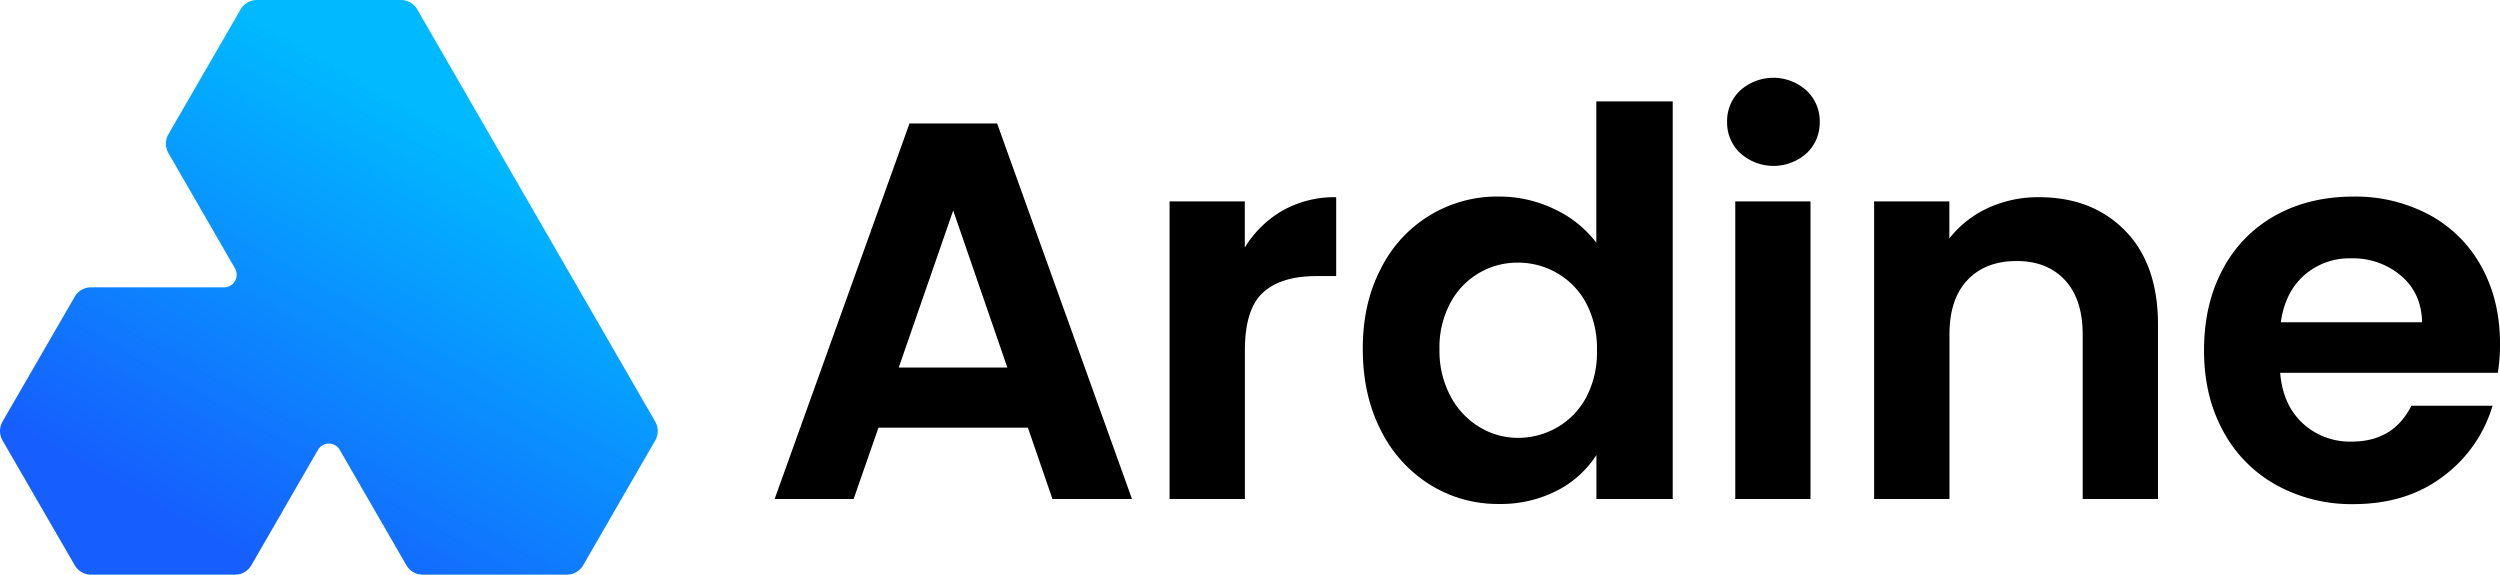
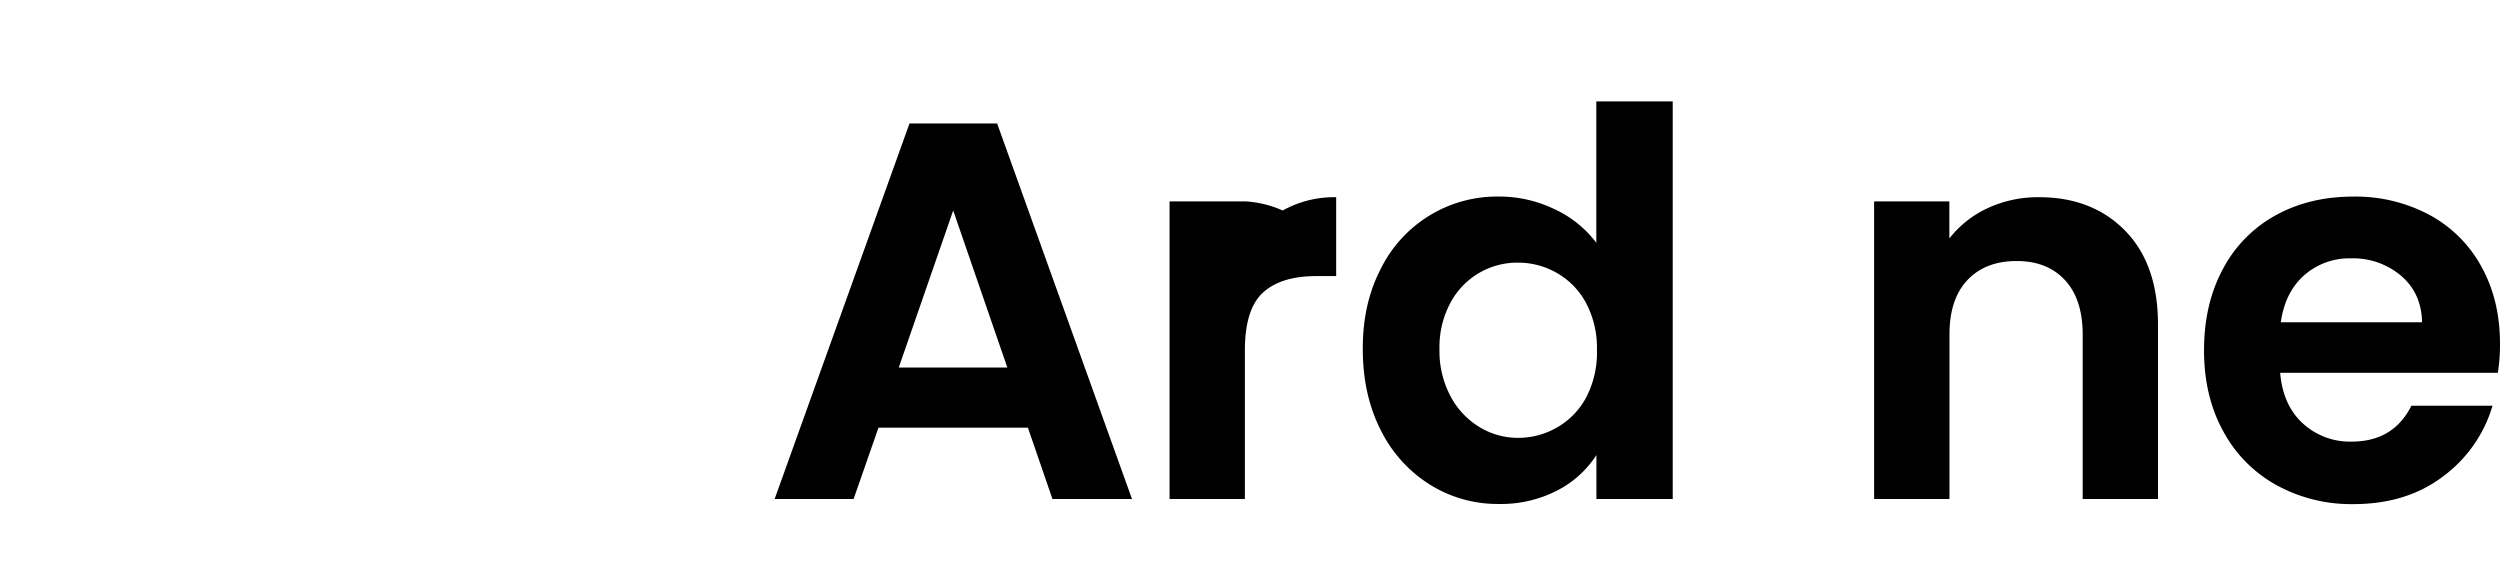
<svg xmlns="http://www.w3.org/2000/svg" viewBox="0 0 836.66 192.32">
  <defs>
    <style>.cls-1{fill:url(#linear-gradient);}</style>
    <linearGradient id="linear-gradient" x1="163.27" y1="49.93" x2="84.61" y2="189.34" gradientUnits="userSpaceOnUse">
      <stop offset="0" stop-color="#00b9ff" />
      <stop offset="1" stop-color="#165efe" />
    </linearGradient>
  </defs>
  <g id="Layer_2" data-name="Layer 2">
    <g id="Layer_1-2" data-name="Layer 1">
-       <path class="cls-1" d="M219.27,141.08,139.64,3.16A6.3,6.3,0,0,0,134.17,0H86a6.32,6.32,0,0,0-5.48,3.16L56.37,44.92a6.31,6.31,0,0,0,0,6.32l22.28,38.6A4.22,4.22,0,0,1,75,96.16H30.43A6.3,6.3,0,0,0,25,99.32L.85,141.08a6.31,6.31,0,0,0,0,6.32L25,189.16a6.32,6.32,0,0,0,5.47,3.16H78.65a6.31,6.31,0,0,0,5.47-3.16l22.29-38.6a4.21,4.21,0,0,1,7.3,0L136,189.16a6.34,6.34,0,0,0,5.48,3.16h48.22a6.34,6.34,0,0,0,5.47-3.16l24.11-41.76A6.31,6.31,0,0,0,219.27,141.08Z" />
      <path d="M344,143.12H294L285.67,167H259.24L304.38,41.31H333.7L378.84,167H352.22ZM337.12,123,319,70.45,300.78,123Z" />
-       <path d="M429.28,70.45A35.29,35.29,0,0,1,447.17,66V92.4h-6.66q-11.86,0-17.89,5.57t-6,19.43V167H391.41V67.39h25.18V82.86A35.48,35.48,0,0,1,429.28,70.45Z" />
+       <path d="M429.28,70.45A35.29,35.29,0,0,1,447.17,66V92.4h-6.66q-11.86,0-17.89,5.57t-6,19.43V167H391.41V67.39h25.18A35.48,35.48,0,0,1,429.28,70.45Z" />
      <path d="M462.05,90.06a43.4,43.4,0,0,1,39.66-24.28A42.4,42.4,0,0,1,520.23,70a37.11,37.11,0,0,1,14,11.24V33.94H559.8V167H534.26V152.29a34.1,34.1,0,0,1-13.13,11.87,41.11,41.11,0,0,1-19.6,4.5,42.8,42.8,0,0,1-23-6.48,45.09,45.09,0,0,1-16.45-18.25q-6-11.79-6-27.07Q456,101.74,462.05,90.06Zm68.79,11.42a25.27,25.27,0,0,0-9.71-10.07A25.94,25.94,0,0,0,508,87.9a25.29,25.29,0,0,0-22.57,13.4,31.25,31.25,0,0,0-3.69,15.56,32.25,32.25,0,0,0,3.69,15.73,26.45,26.45,0,0,0,9.71,10.34,24.56,24.56,0,0,0,12.86,3.6,26,26,0,0,0,13.13-3.5A25.36,25.36,0,0,0,530.84,133a32.24,32.24,0,0,0,3.6-15.73A32.28,32.28,0,0,0,530.84,101.48Z" />
-       <path d="M582.44,51.3A14,14,0,0,1,578,40.78a14,14,0,0,1,4.41-10.53,16.6,16.6,0,0,1,22.12,0A14,14,0,0,1,609,40.78a14,14,0,0,1-4.41,10.52,16.6,16.6,0,0,1-22.12,0Zm23.47,16.09V167H580.73V67.39Z" />
      <path d="M711.2,77.2q11,11.24,11,31.38V167H697V112q0-11.86-5.94-18.26t-16.18-6.38q-10.44,0-16.46,6.38t-6,18.26v55H627.2V67.39h25.18V79.8a34.94,34.94,0,0,1,12.86-10.16A39.94,39.94,0,0,1,682.42,66Q700.22,66,711.2,77.2Z" />
      <path d="M835.94,124.77H763.09q.9,10.79,7.56,16.91A23.3,23.3,0,0,0,787,147.79q14,0,20-12h27.16a45.37,45.37,0,0,1-16.55,23.65q-12.23,9.27-30,9.27a52,52,0,0,1-25.82-6.39,44.84,44.84,0,0,1-17.8-18.08q-6.39-11.69-6.38-27,0-15.48,6.29-27.16a43.85,43.85,0,0,1,17.63-18q11.32-6.28,26.08-6.29A52.41,52.41,0,0,1,813,71.89a43.08,43.08,0,0,1,17.45,17.36q6.21,11.23,6.21,25.81A60.47,60.47,0,0,1,835.94,124.77Zm-25.36-16.91q-.18-9.7-7-15.55a24.84,24.84,0,0,0-16.72-5.85,22.83,22.83,0,0,0-15.74,5.67q-6.39,5.66-7.82,15.73Z" />
    </g>
  </g>
</svg>